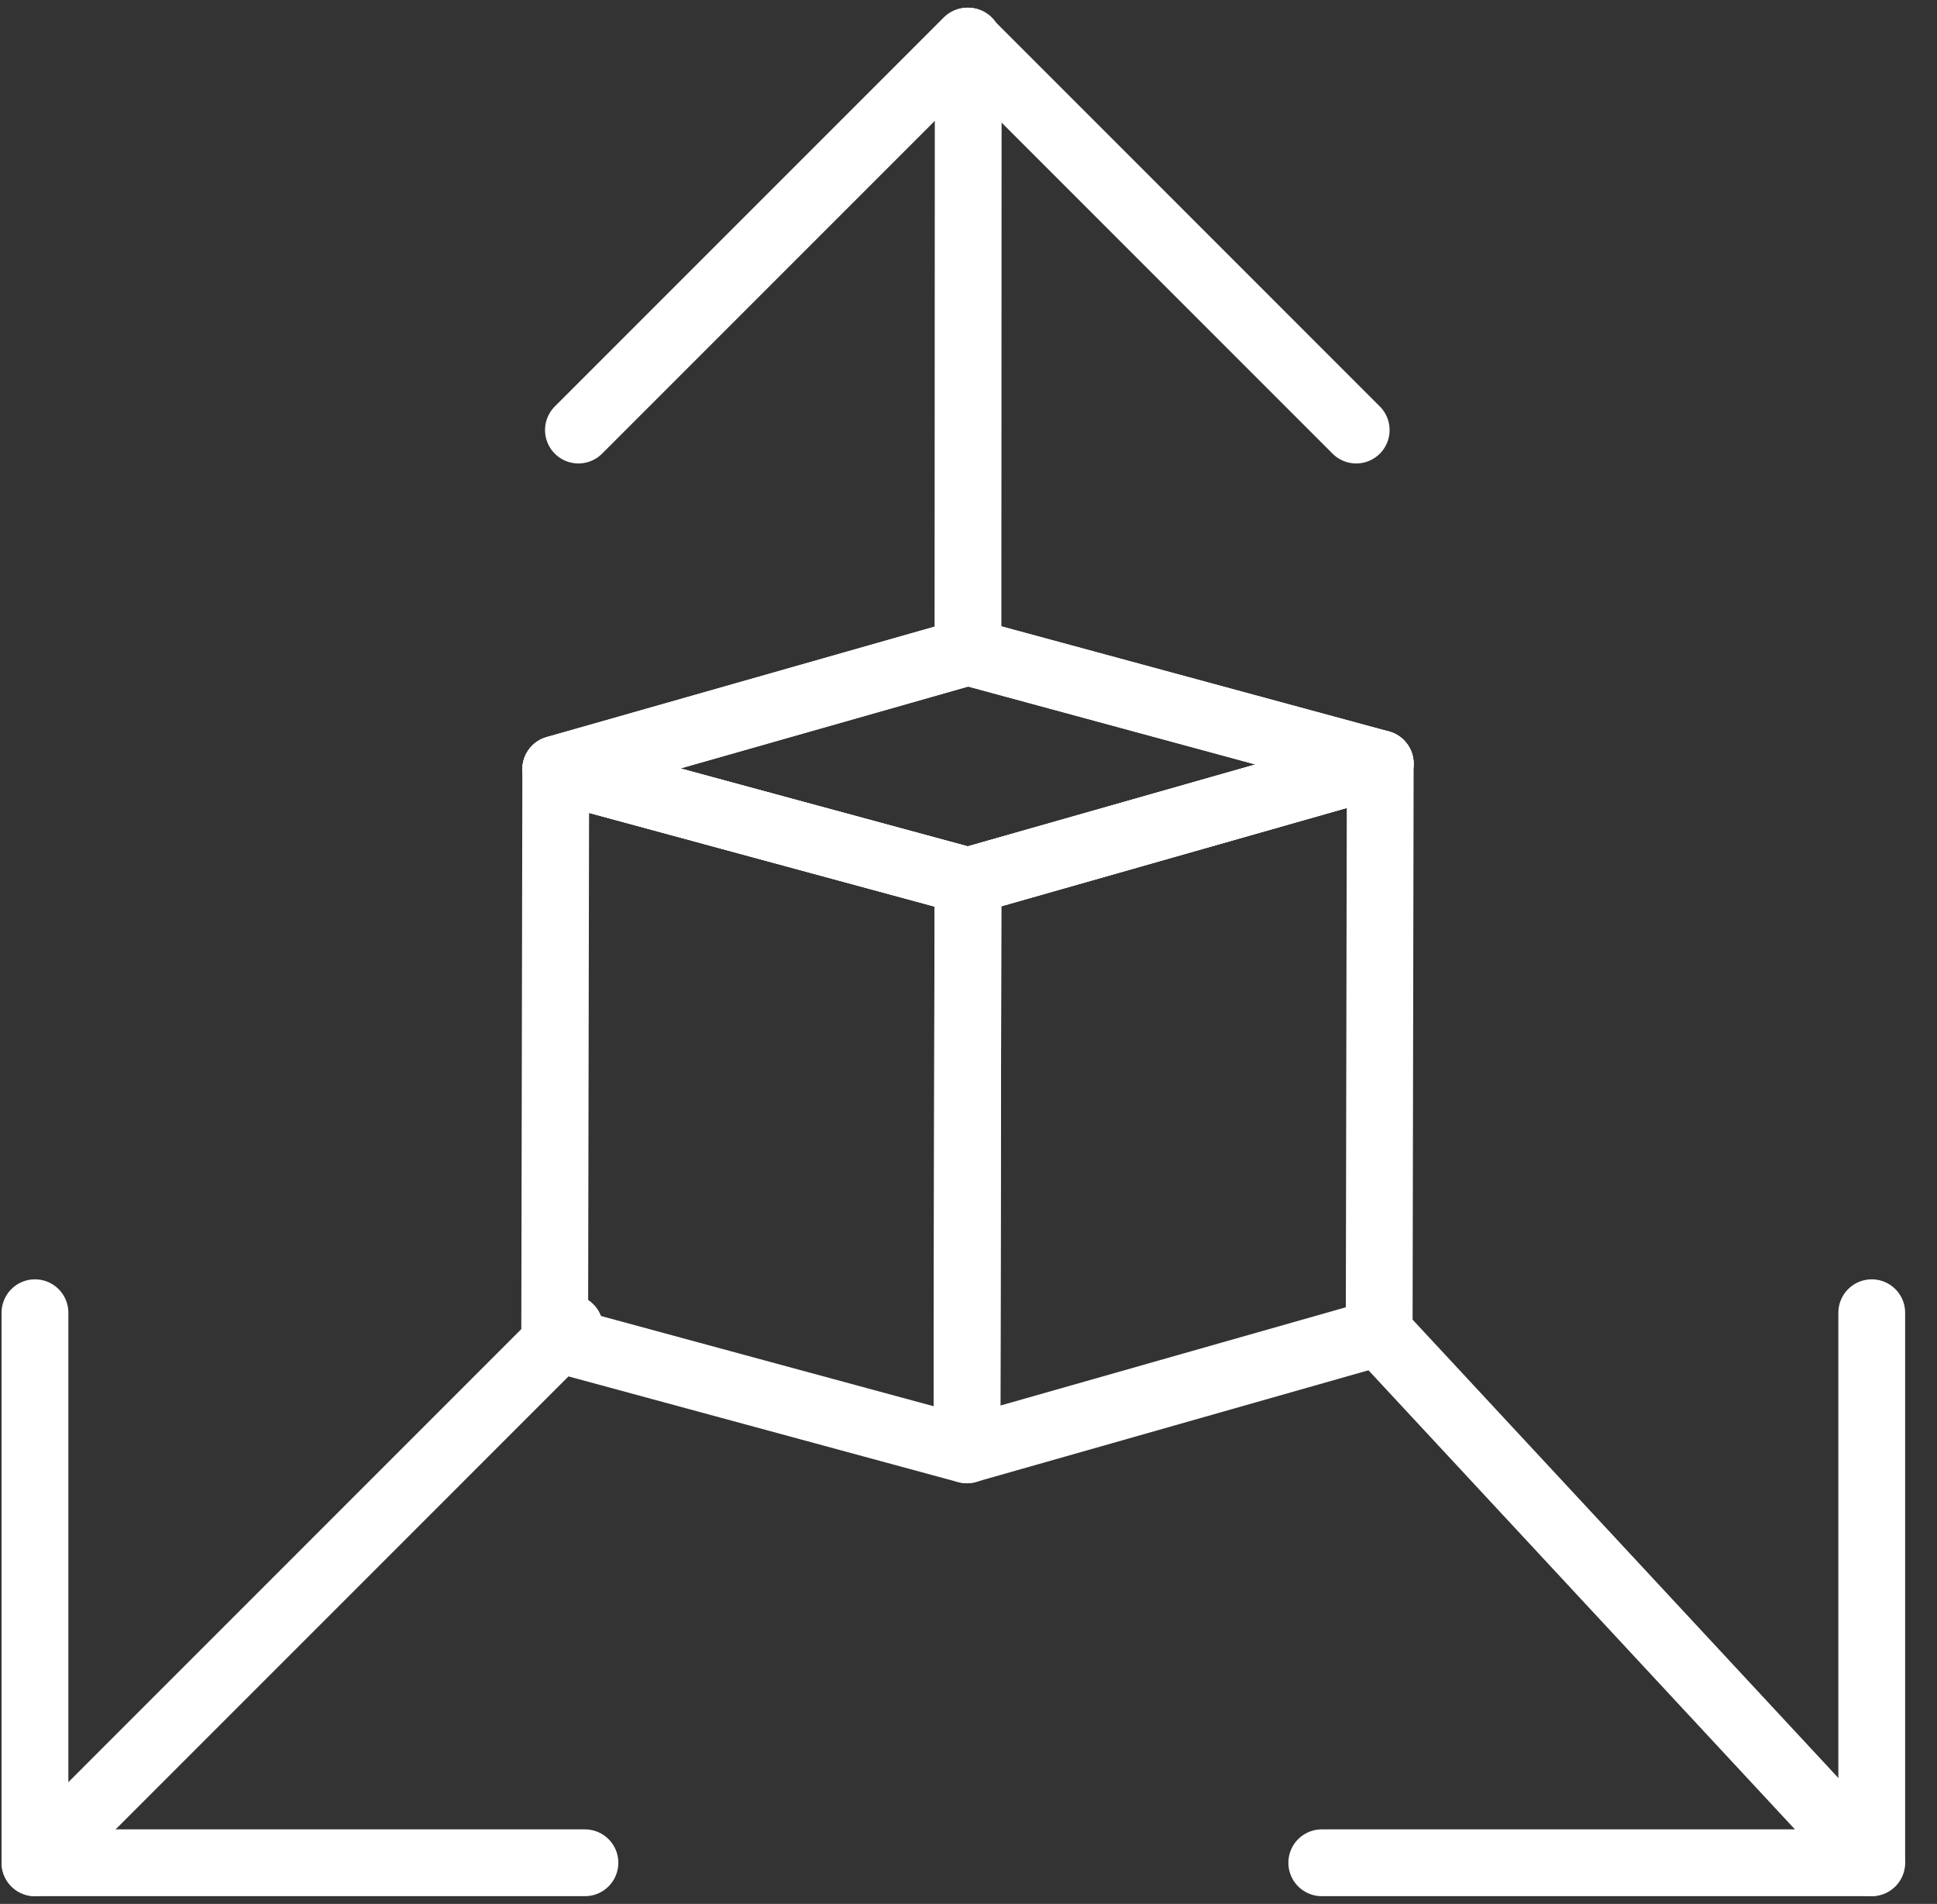
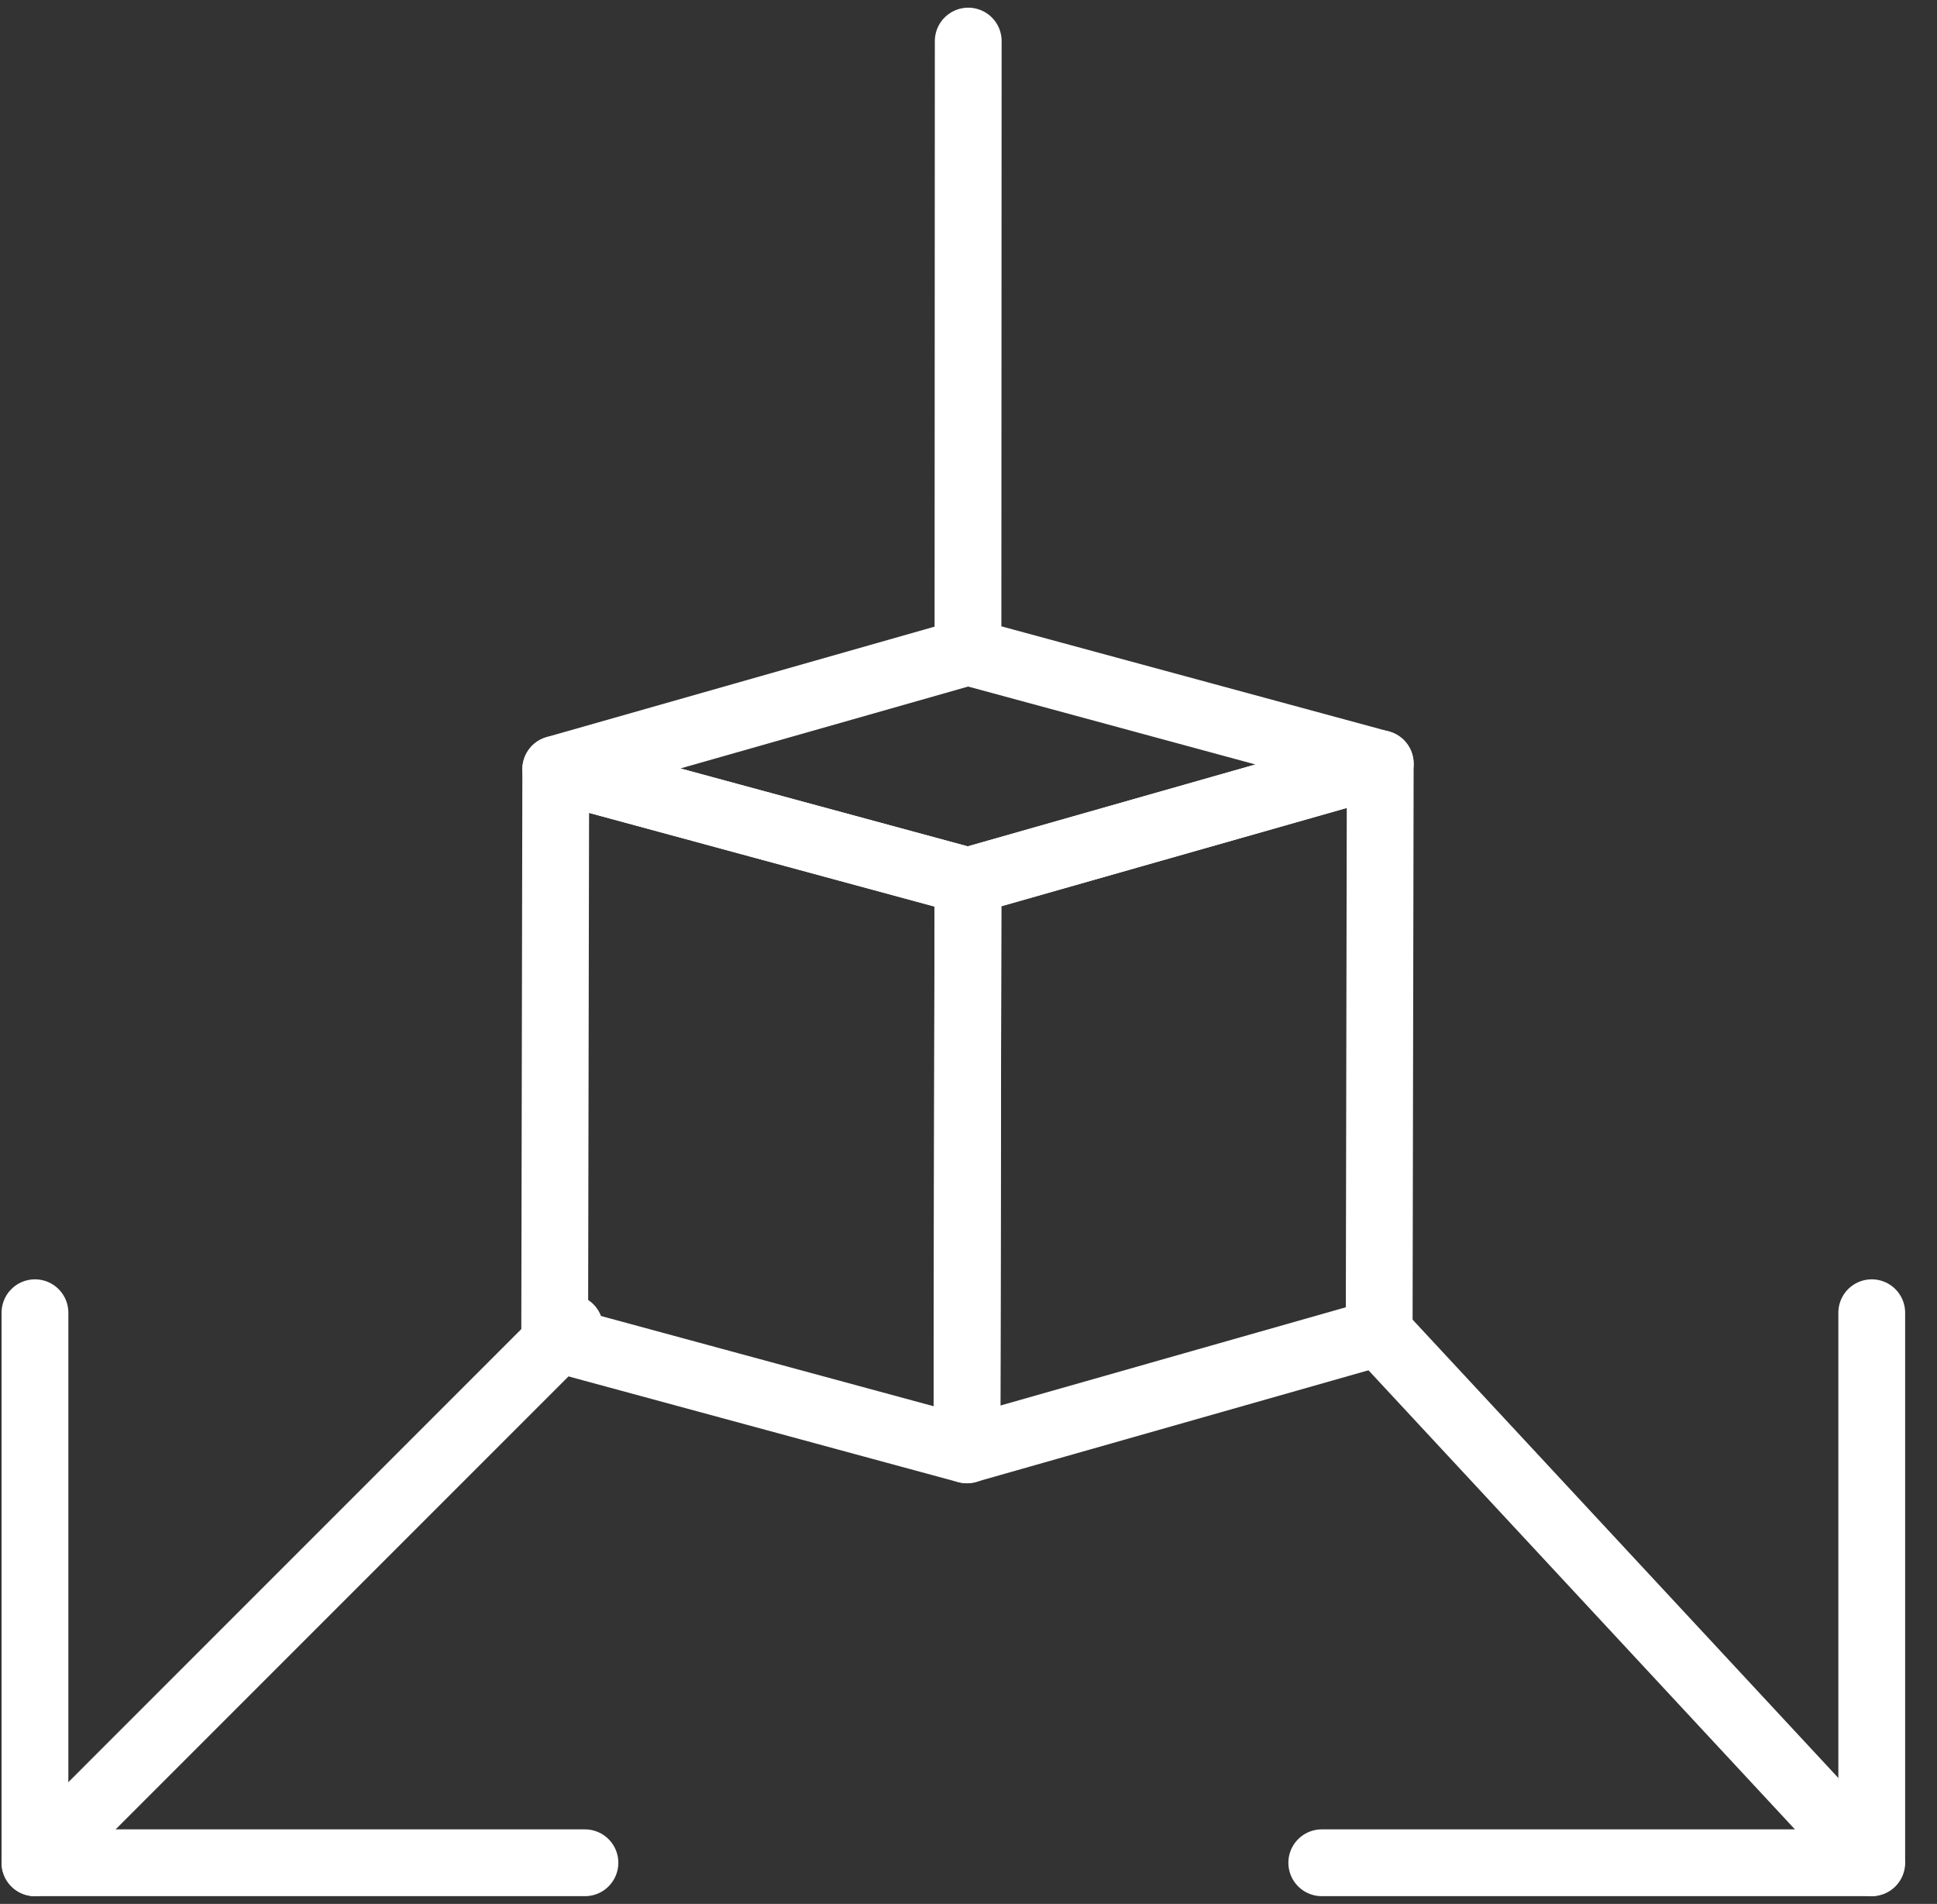
<svg xmlns="http://www.w3.org/2000/svg" width="58" height="57" viewBox="0 0 58 57" fill="none">
  <rect x="0" y="0" width="58" height="57" fill="#333333" stroke="none" />
  <path d="M41.329 22.863L41.297 39.893L28.953 43.404L28.984 26.375L41.329 22.863Z" stroke="white" stroke-width="2" stroke-linecap="round" stroke-linejoin="round" />
  <path d="M28.954 43.407L16.609 40.059L16.641 23.031L28.985 26.377L28.954 43.407Z" stroke="white" stroke-width="2" stroke-linecap="round" stroke-linejoin="round" />
  <path d="M28.985 26.376L16.641 23.029L28.983 19.516L41.329 22.864L28.985 26.376Z" stroke="white" stroke-width="2" stroke-linecap="round" stroke-linejoin="round" />
-   <path d="M28.985 26.376L16.641 23.029L28.983 19.516L41.329 22.864L28.985 26.376Z" stroke="white" stroke-width="2" stroke-linecap="round" stroke-linejoin="round" />
  <path d="M28.984 19.516L28.992 1.23" stroke="white" stroke-width="2" stroke-linecap="round" stroke-linejoin="round" />
  <path d="M17.515 55.768H1.047V39.301" stroke="white" stroke-width="2" stroke-linecap="round" stroke-linejoin="round" />
-   <path d="M17.32 12.875L28.965 1.23L40.609 12.875" stroke="white" stroke-width="2" stroke-linecap="round" stroke-linejoin="round" />
  <path d="M1.047 55.769L17.061 39.754" stroke="white" stroke-width="2" stroke-linecap="round" stroke-linejoin="round" />
  <path d="M56.046 39.301V55.768H39.578" stroke="white" stroke-width="2" stroke-linecap="round" stroke-linejoin="round" />
  <path d="M56.037 55.765L41.289 39.891" stroke="white" stroke-width="2" stroke-linecap="round" stroke-linejoin="round" />
</svg>